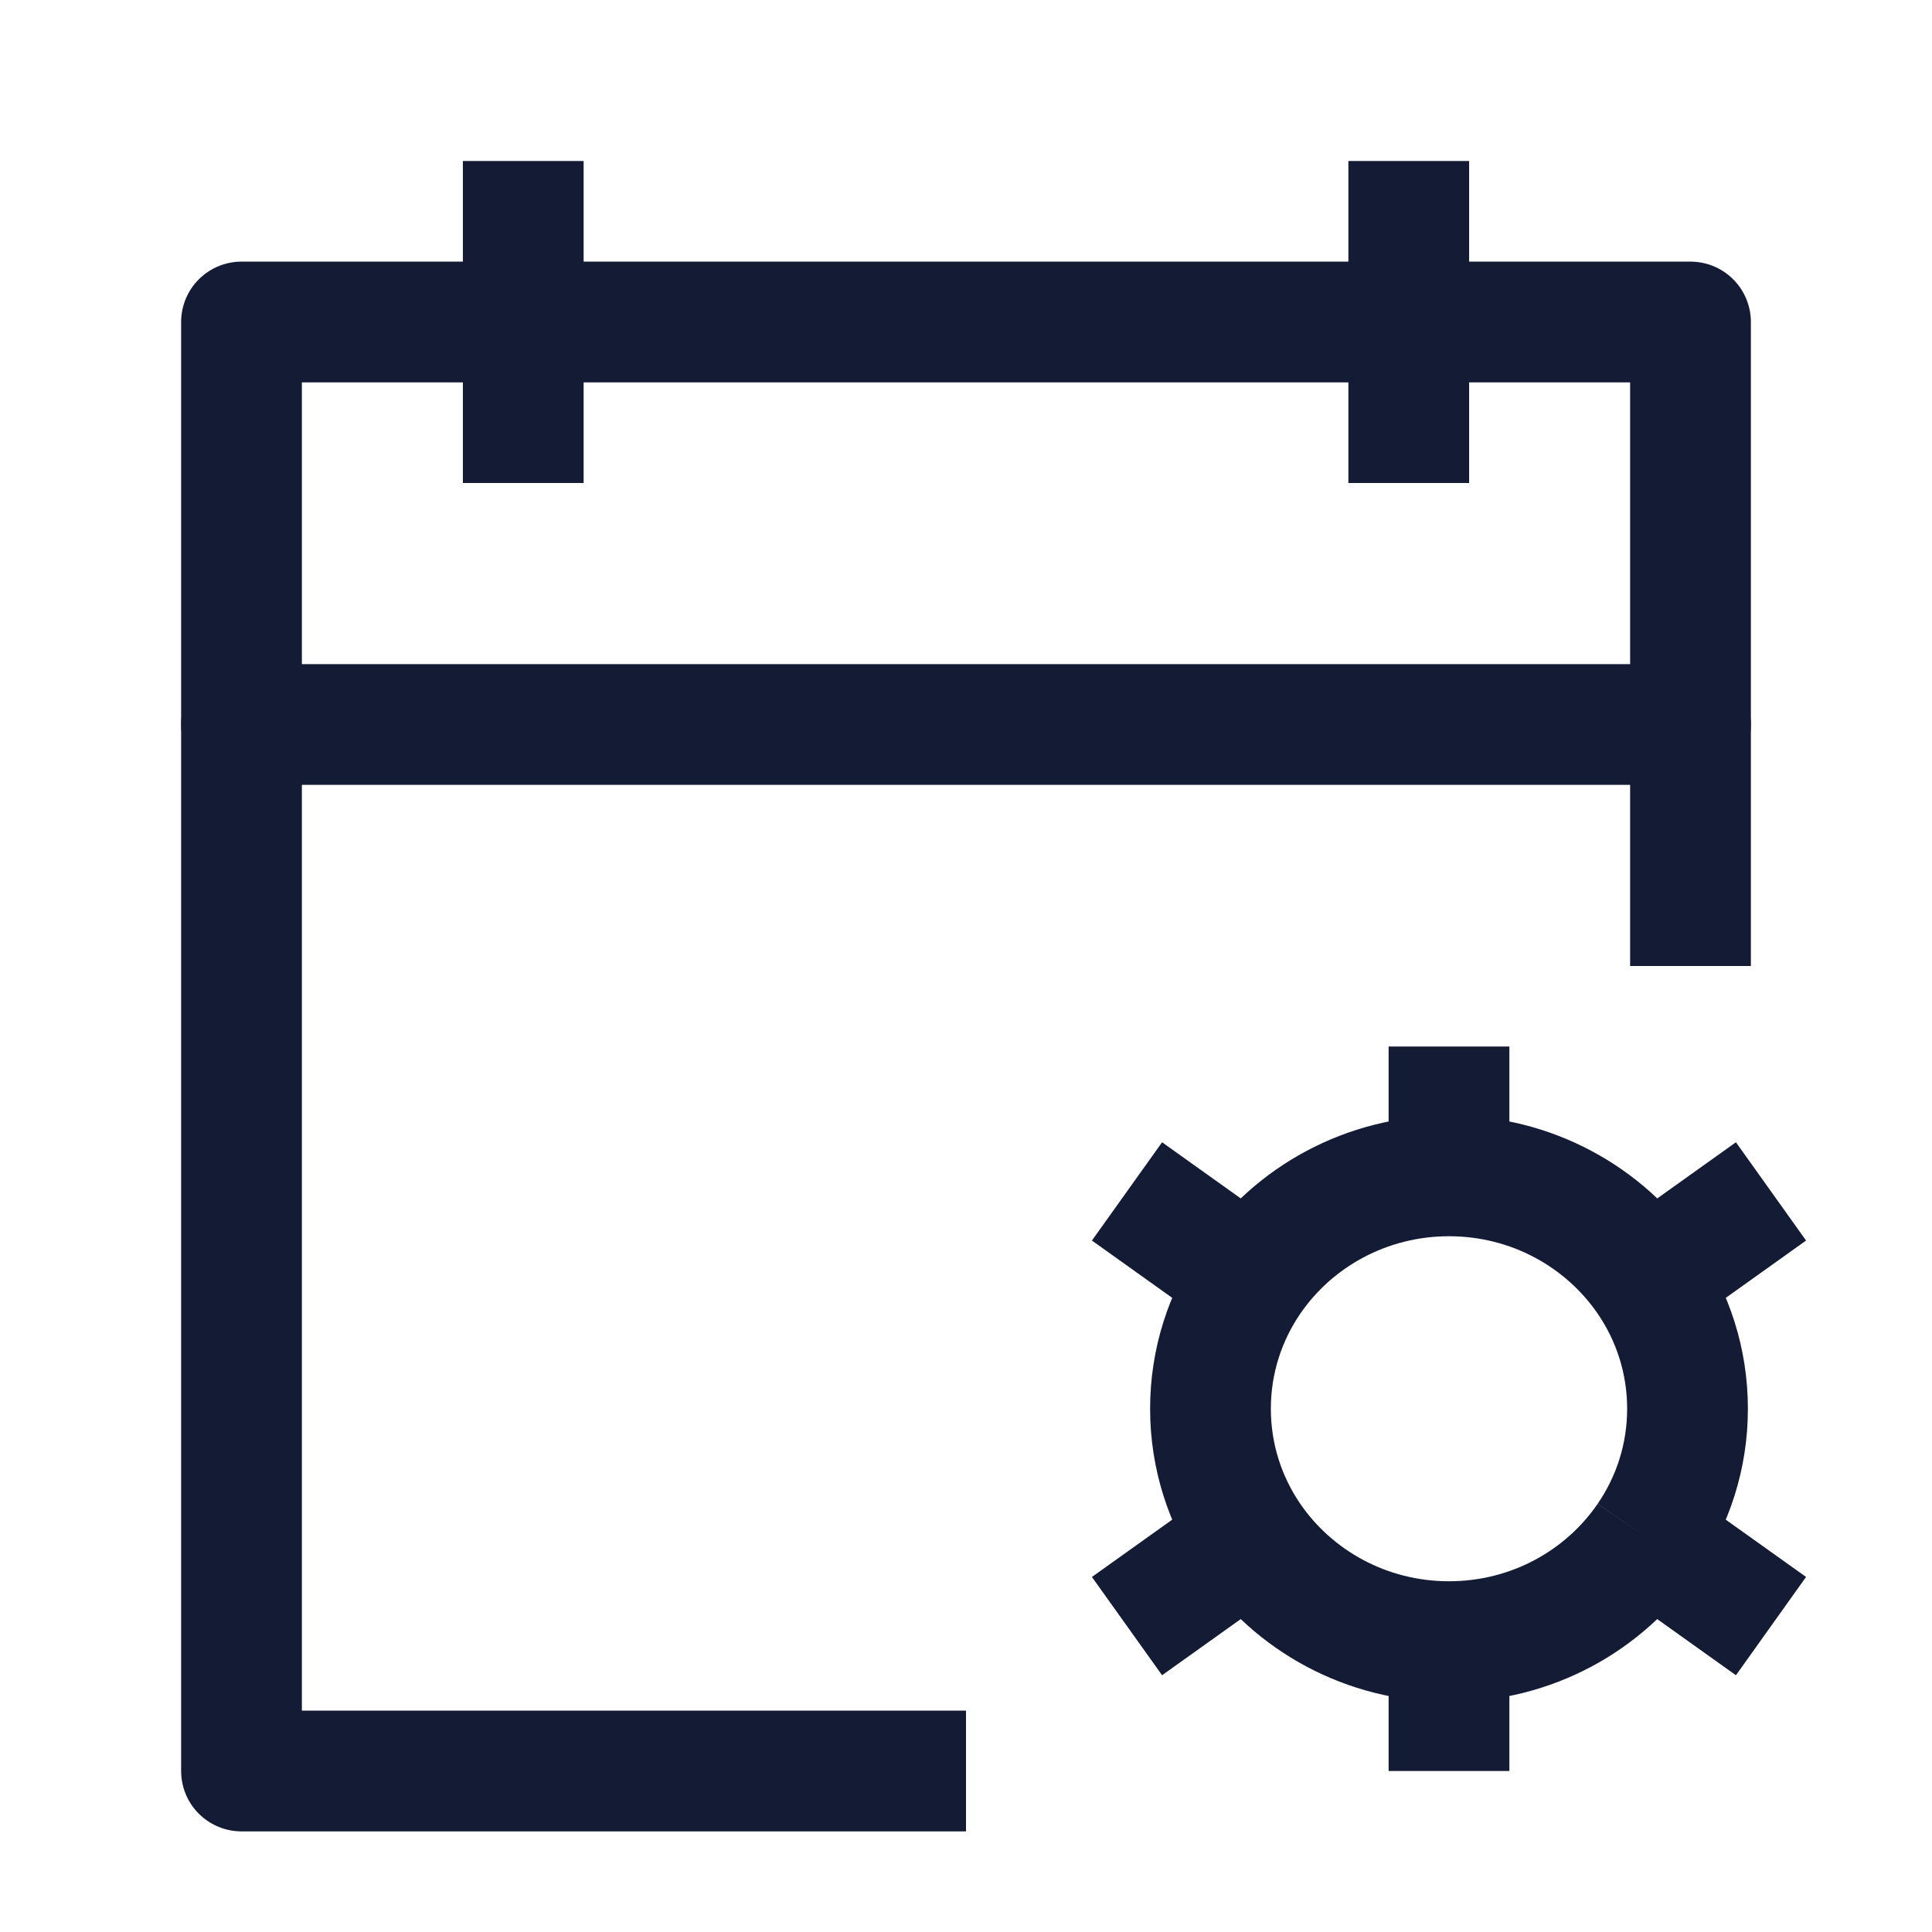
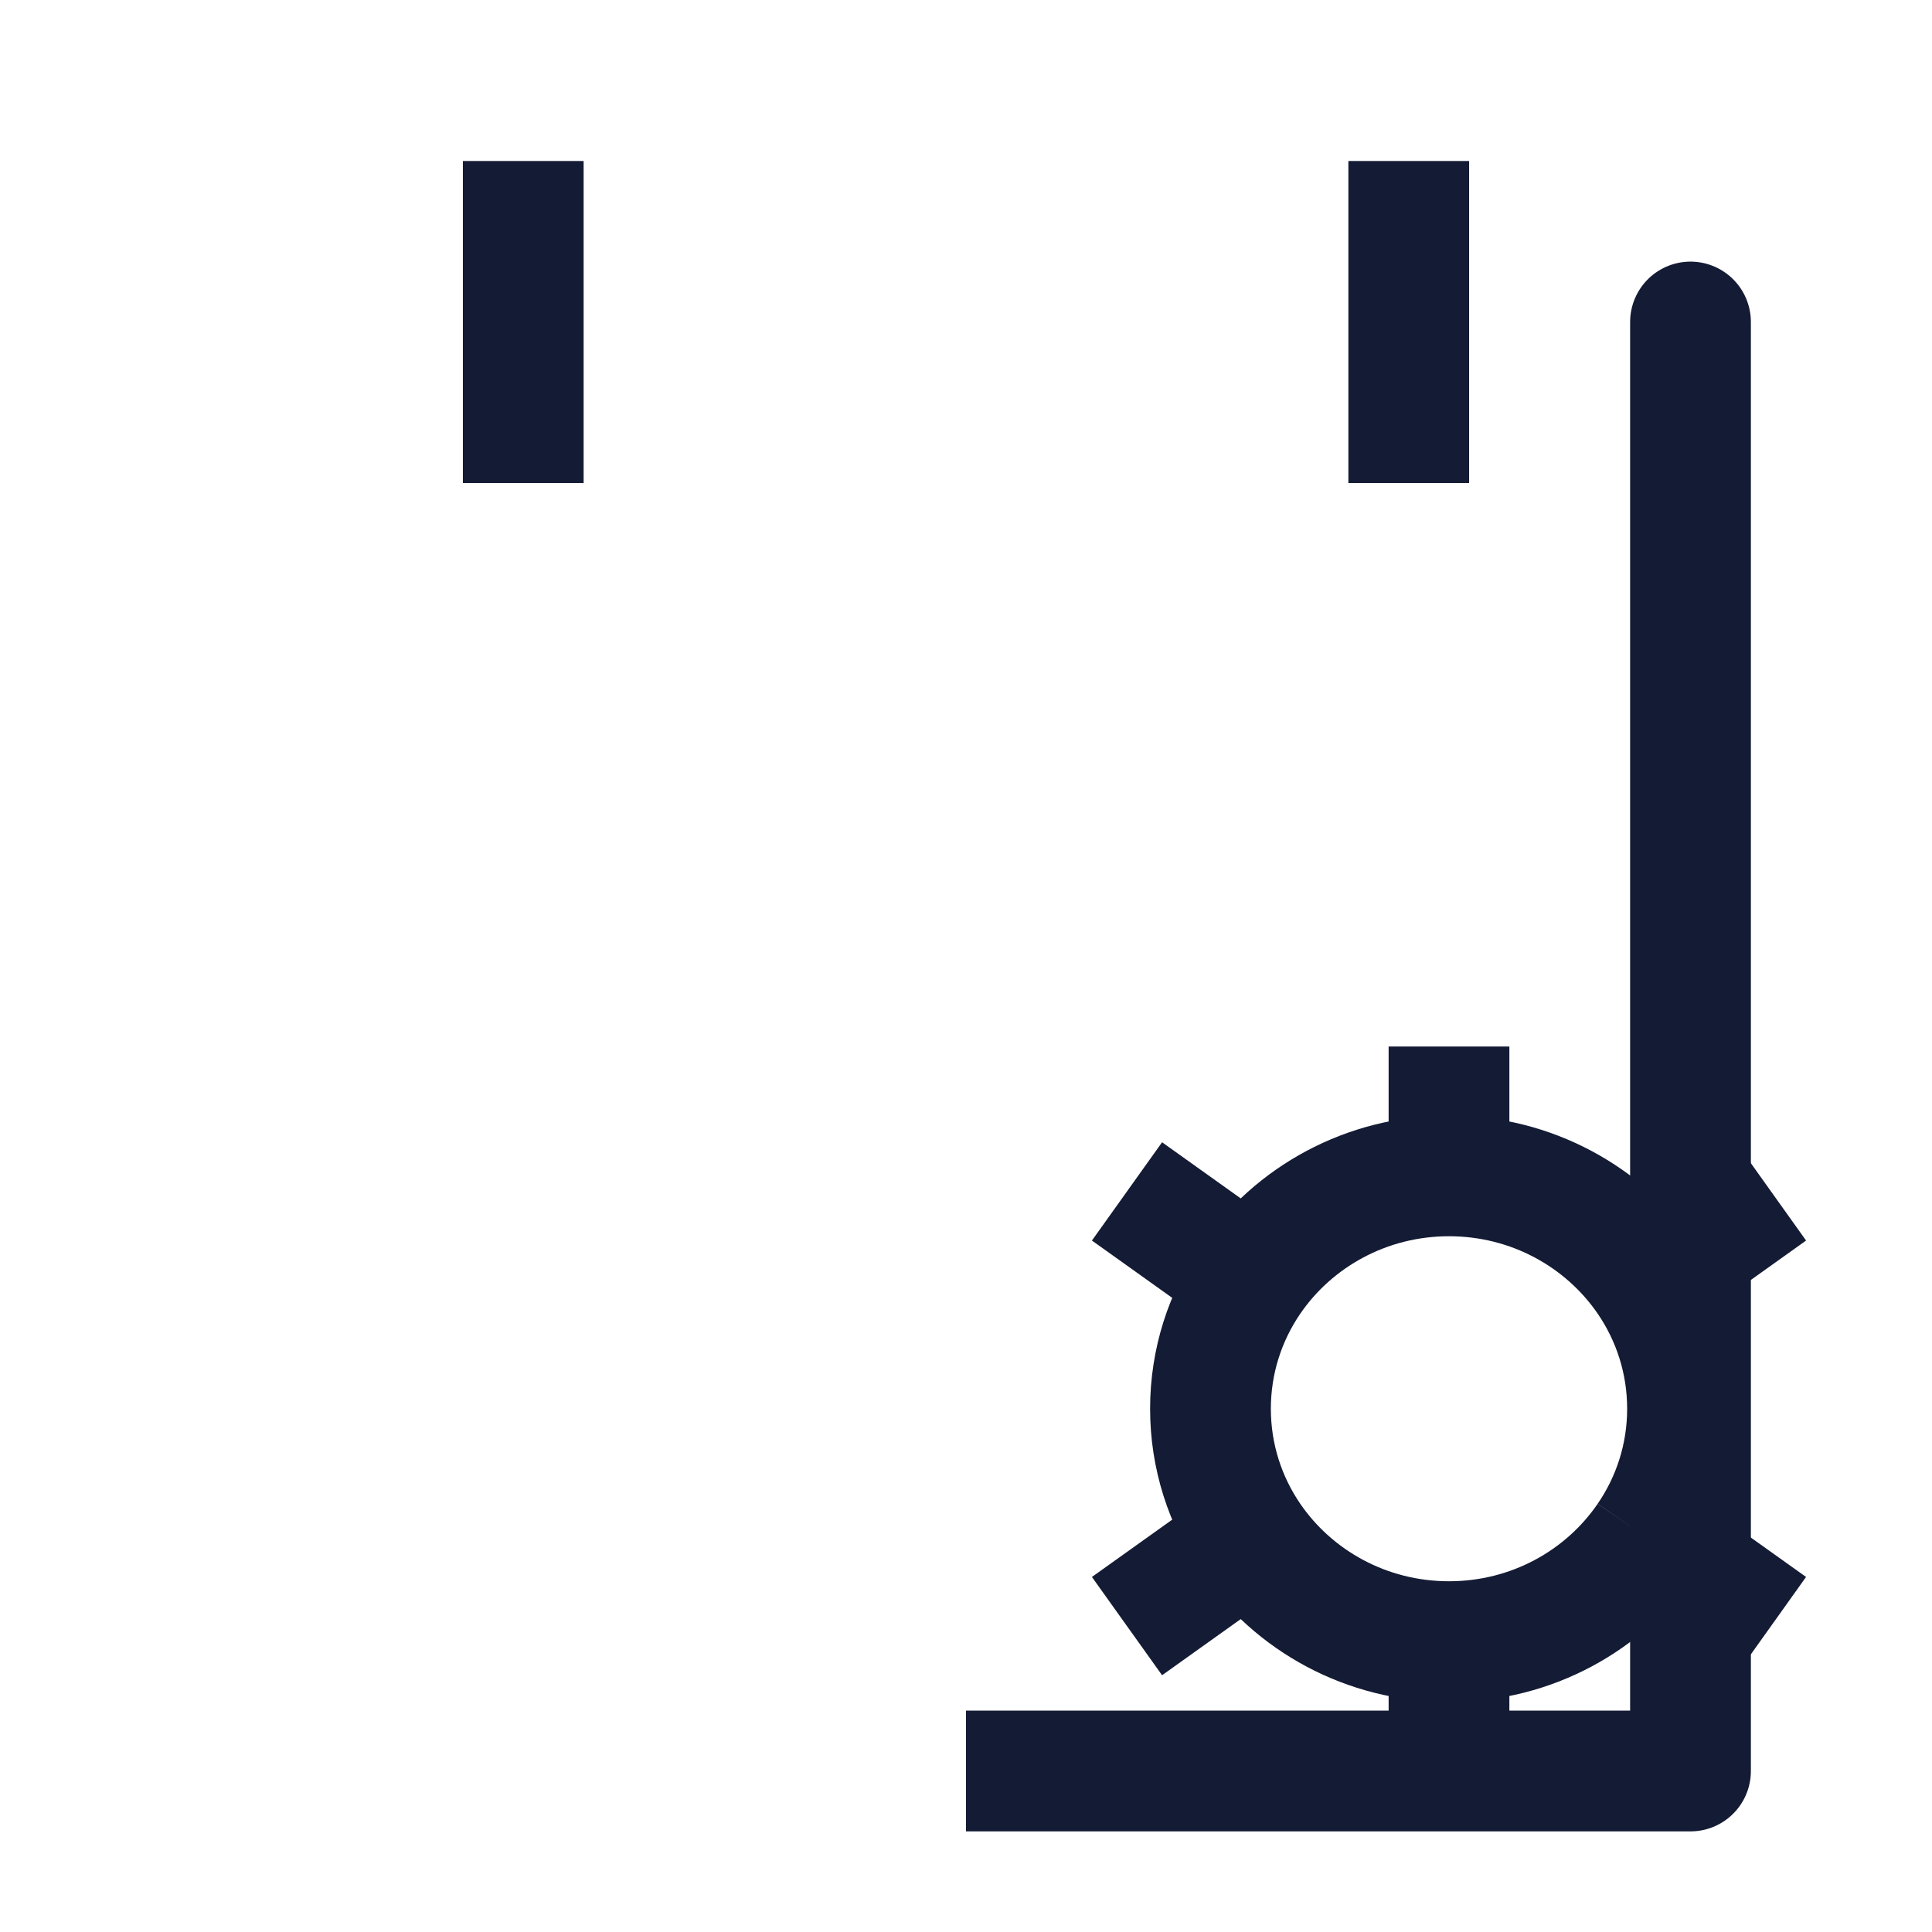
<svg xmlns="http://www.w3.org/2000/svg" width="24" height="24" viewBox="0 0 24 24" fill="none">
  <path d="M17.5 2V6M6.5 2V6" stroke="#141B34" stroke-width="1.5" stroke-linejoin="round" />
-   <path d="M21 12V4H3V22H12" stroke="#141B34" stroke-width="1.5" stroke-linejoin="round" />
-   <path d="M3 9H21" stroke="#141B34" stroke-width="1.5" stroke-linecap="round" stroke-linejoin="round" />
+   <path d="M21 12V4V22H12" stroke="#141B34" stroke-width="1.5" stroke-linejoin="round" />
  <path d="M18 20.393V22M18 20.393C16.972 20.393 16.066 19.881 15.534 19.105M18 20.393C19.028 20.393 19.934 19.881 20.465 19.105M18 14.607C19.028 14.607 19.934 15.119 20.466 15.895M18 14.607C16.972 14.607 16.066 15.119 15.534 15.895M18 14.607V13M22 14.8L20.466 15.895M14 20.2L15.534 19.105M14 14.8L15.534 15.895M22 20.2L20.465 19.105M20.466 15.895C20.78 16.354 20.963 16.906 20.963 17.5C20.963 18.094 20.78 18.646 20.465 19.105M15.534 15.895C15.22 16.354 15.037 16.906 15.037 17.5C15.037 18.094 15.22 18.646 15.534 19.105" stroke="#141B34" stroke-width="1.5" />
</svg>